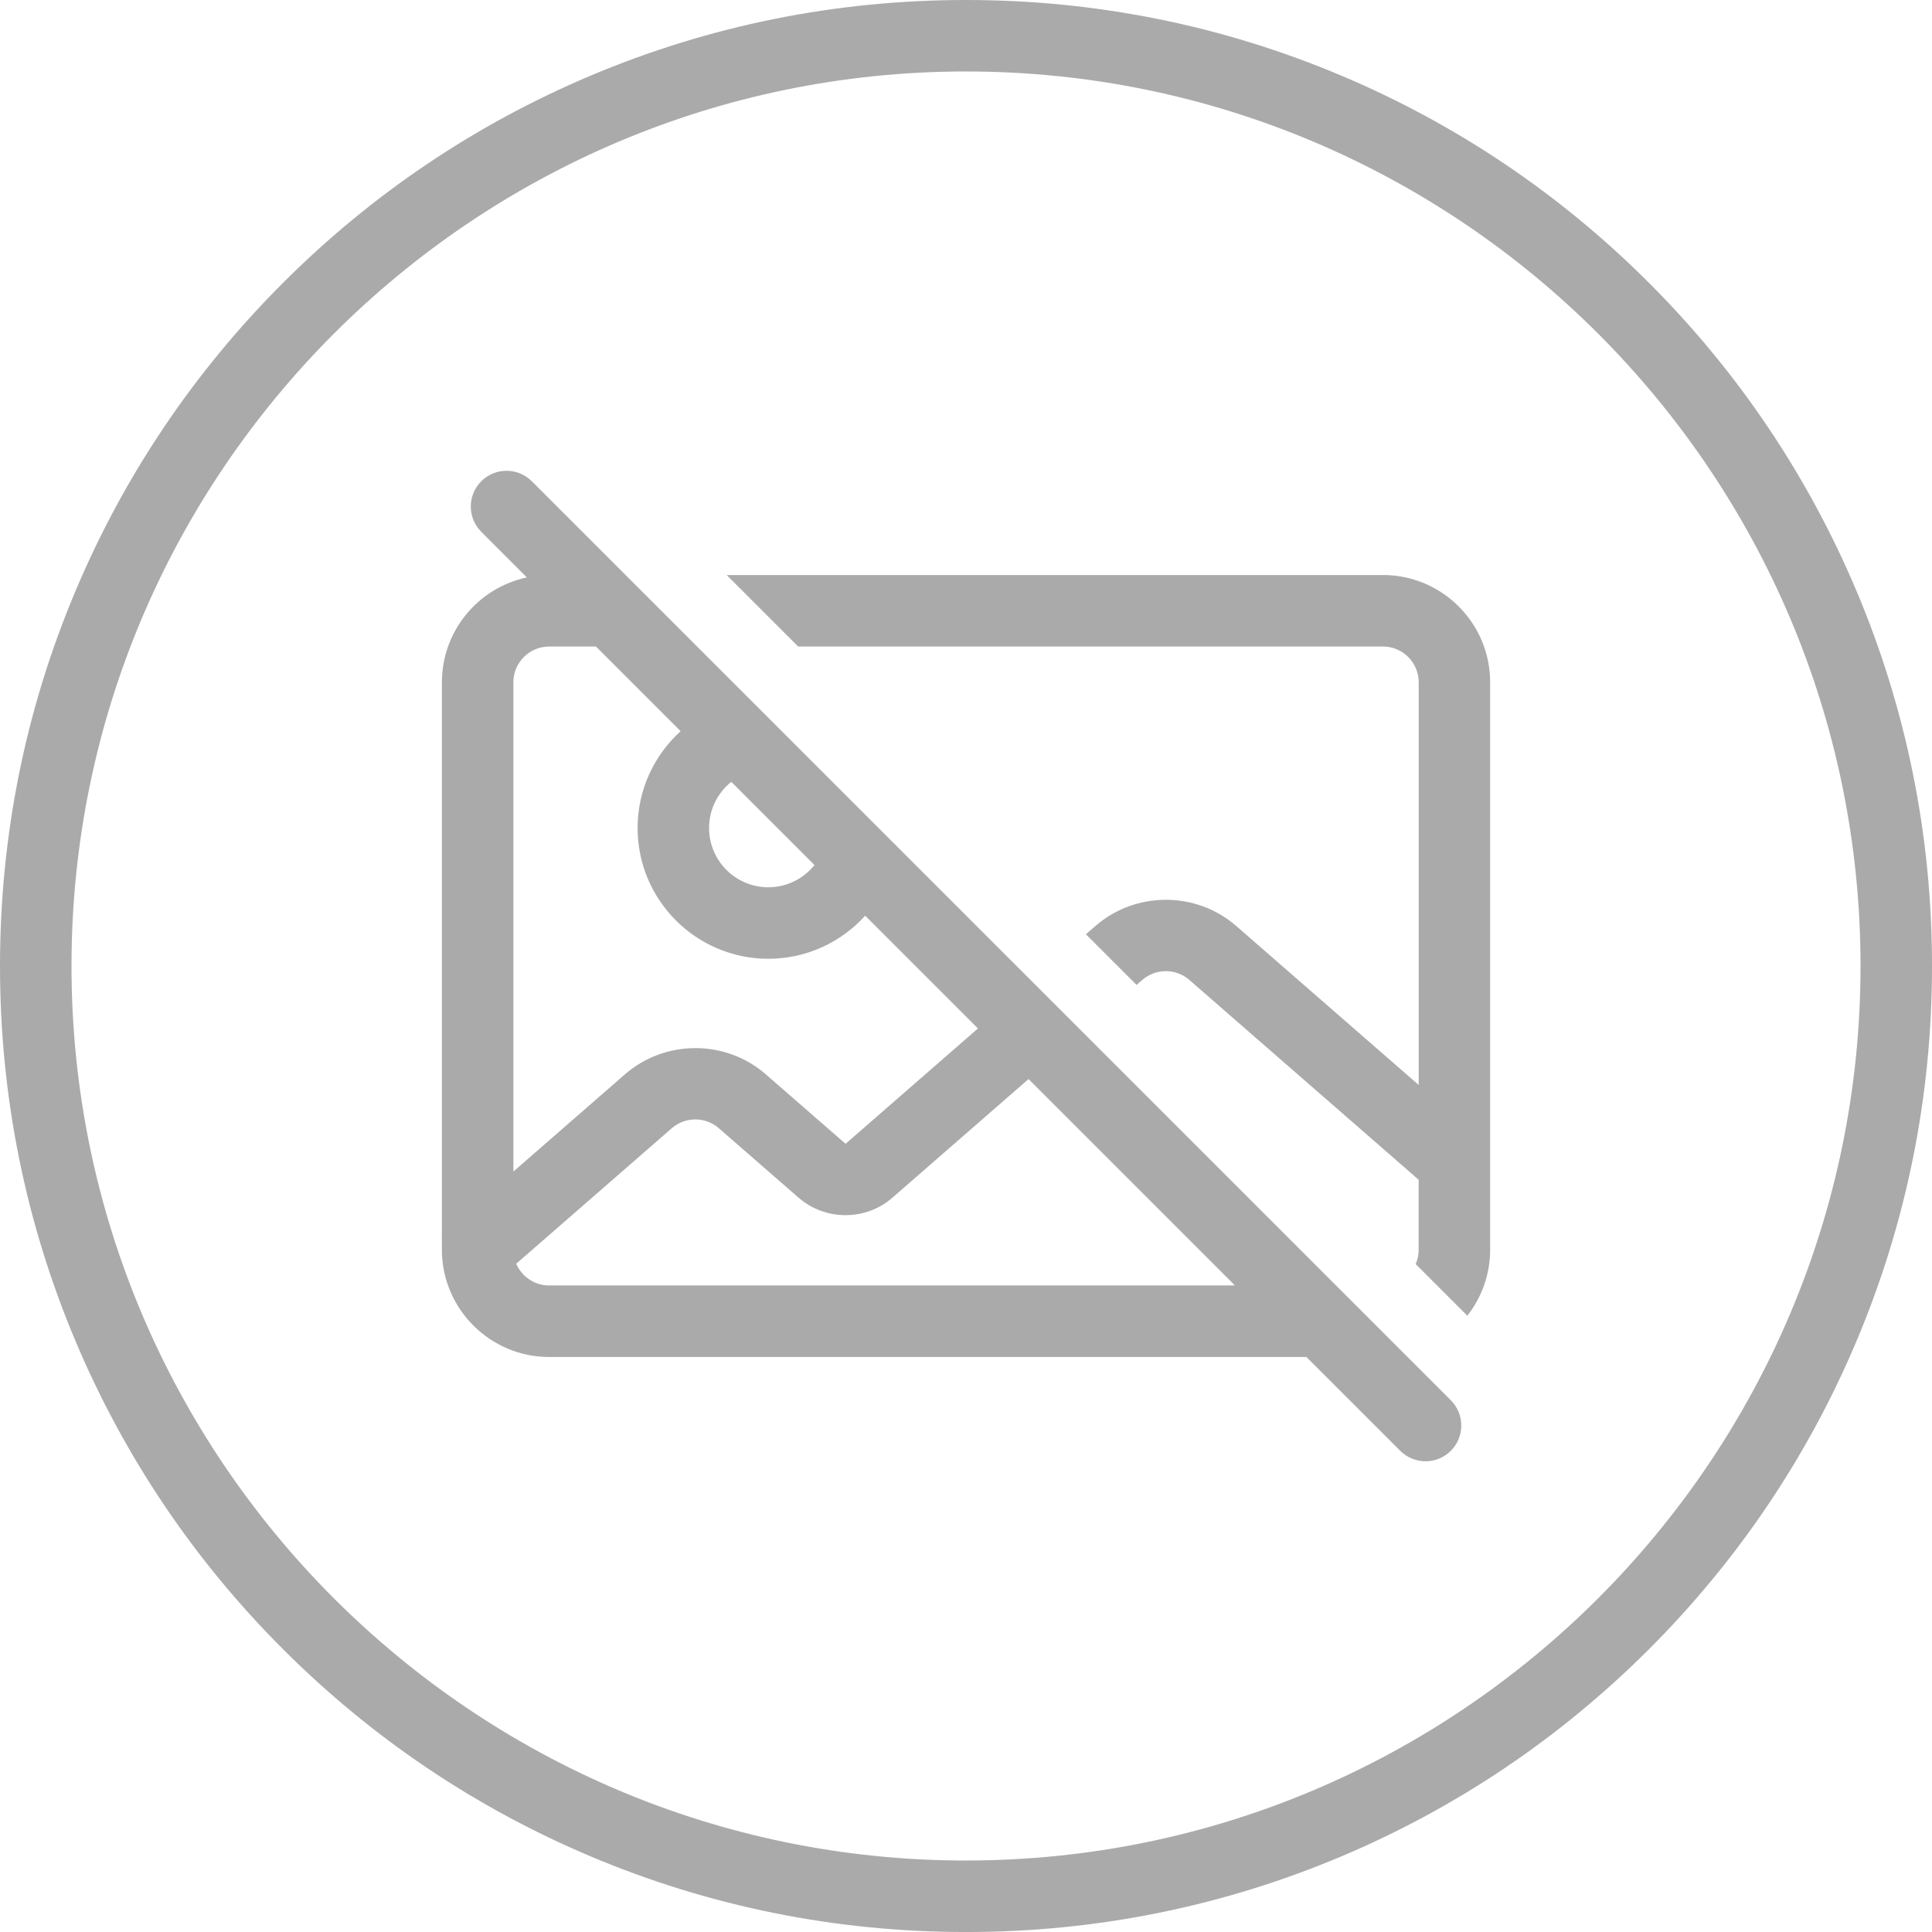
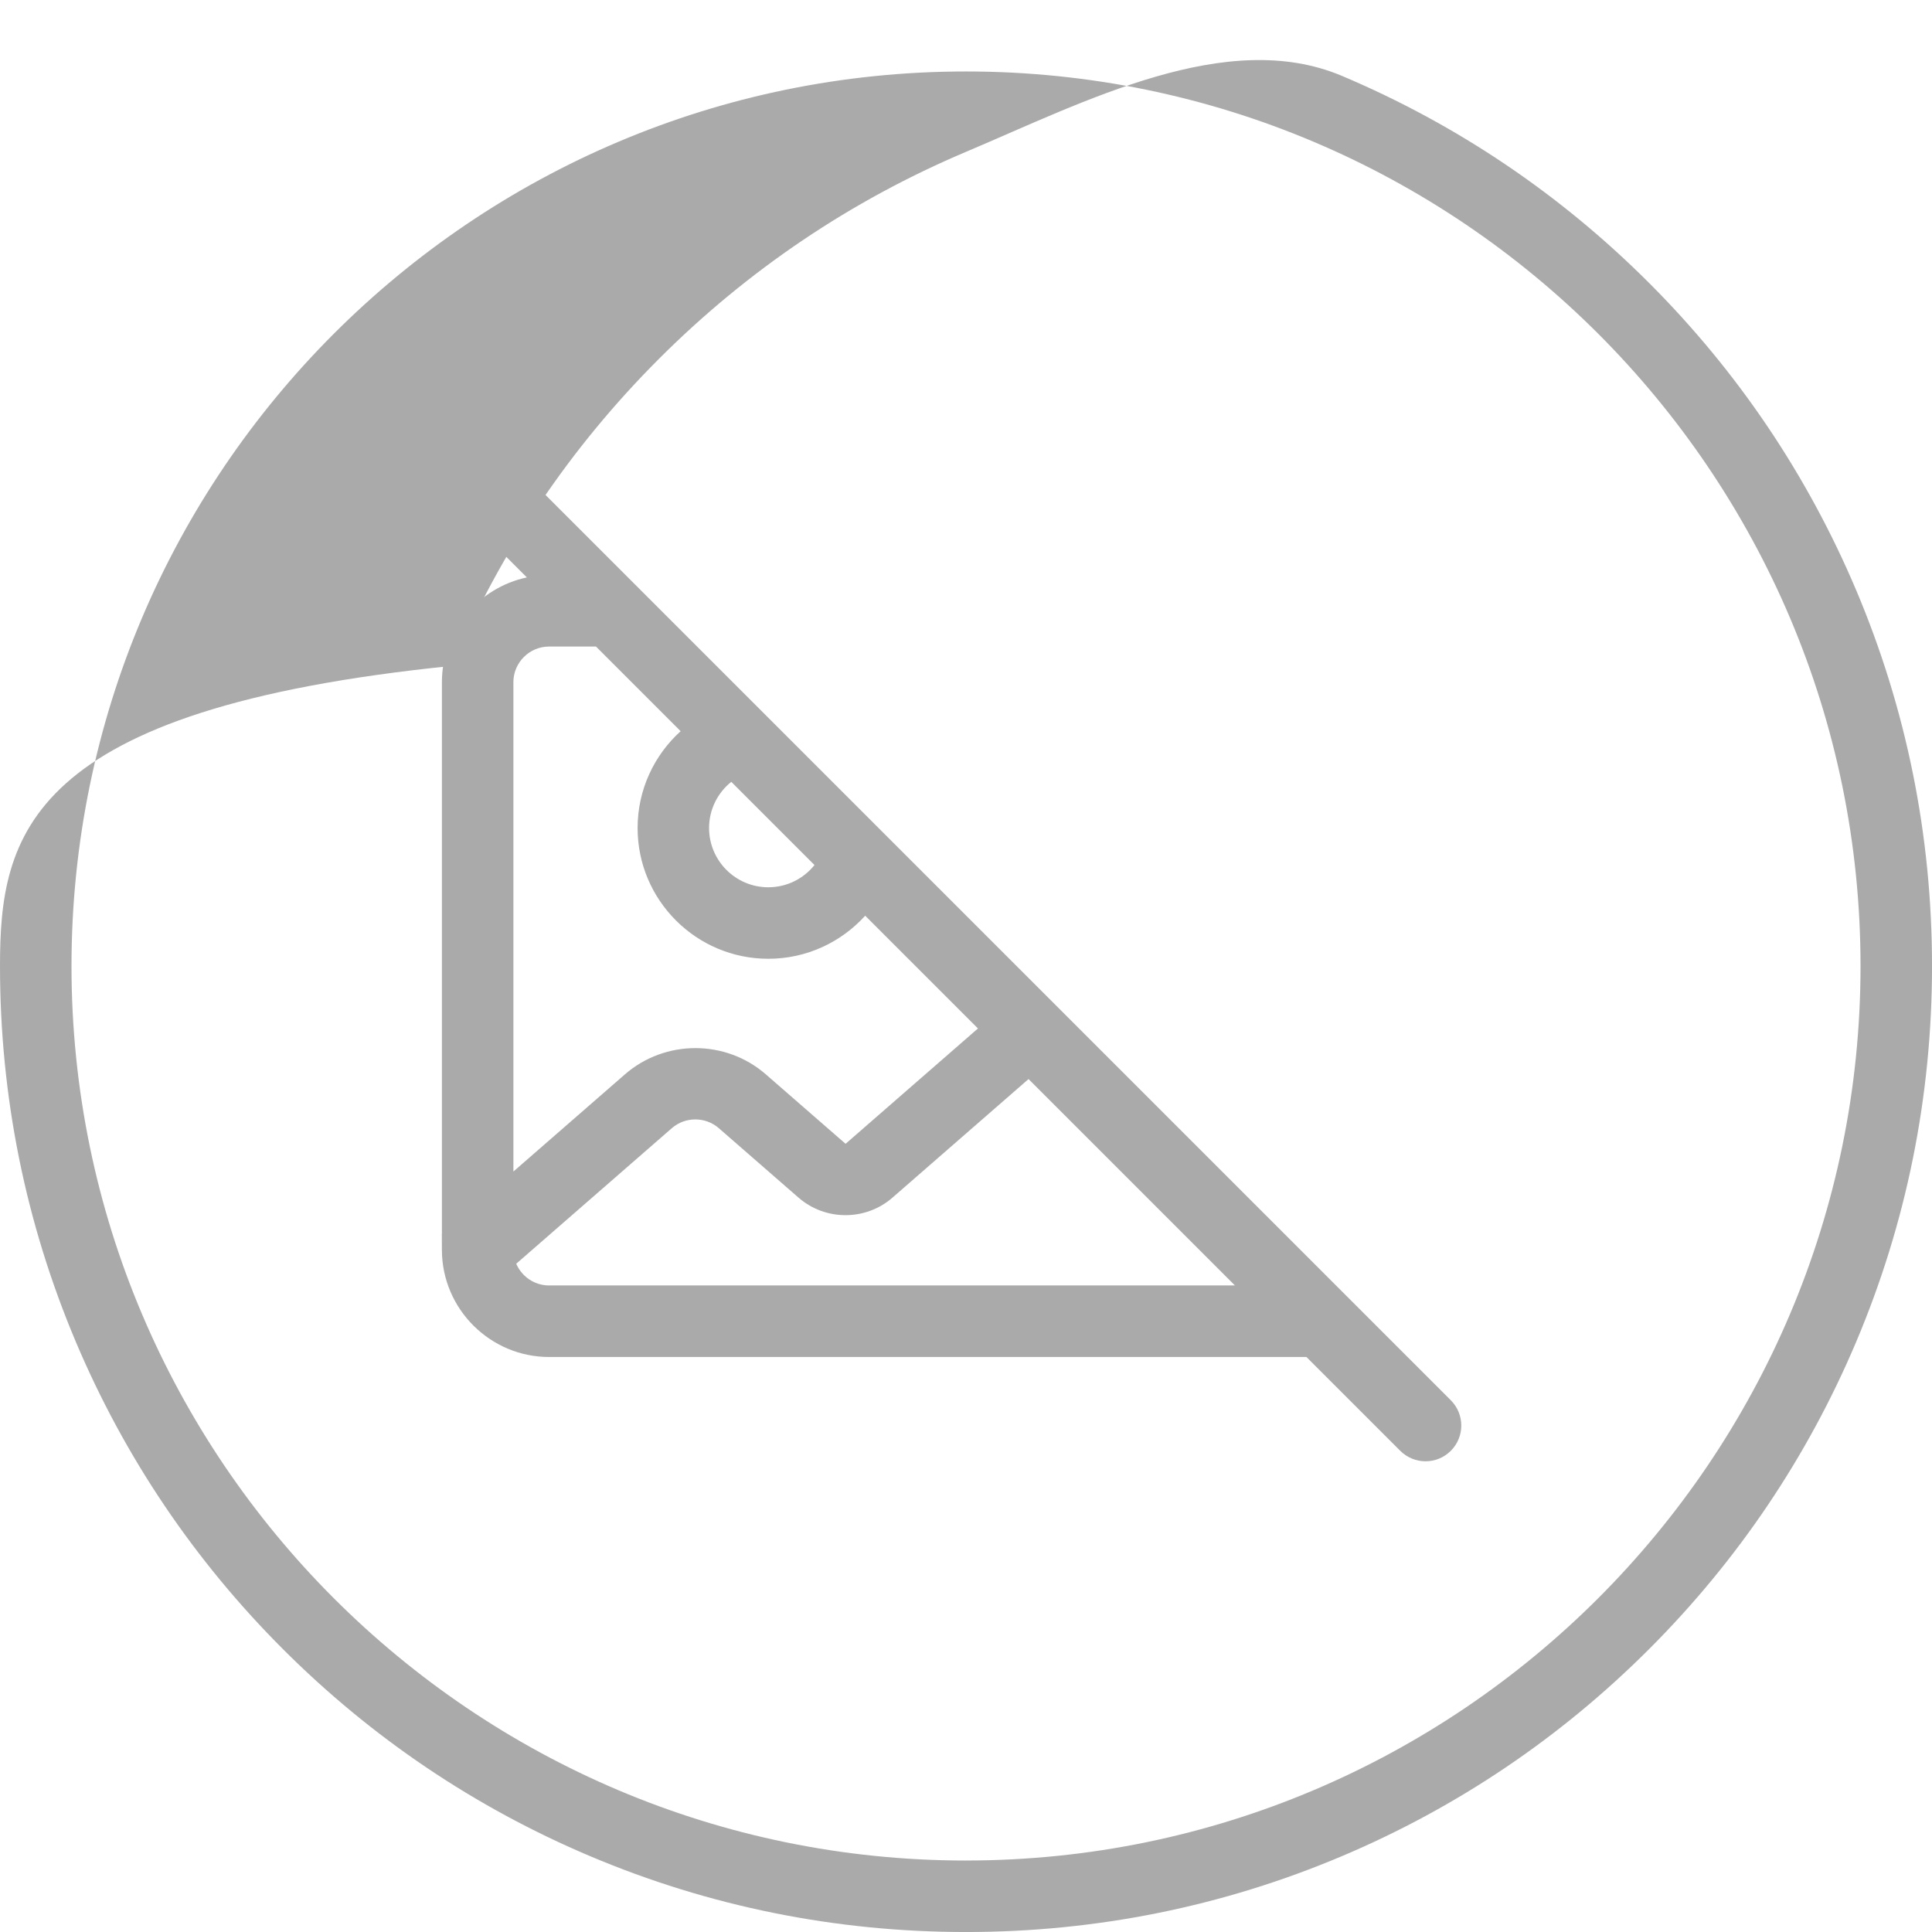
<svg xmlns="http://www.w3.org/2000/svg" id="Calque_2" viewBox="0 0 790.41 790.41">
  <defs>
    <style>
      .cls-1 {
        fill: #AAA;
      }
    </style>
  </defs>
  <g id="Layer_1">
    <g id="no_photo_album_icon">
      <g id="black_line">
-         <path class="cls-1" d="M759.35,241.37c-19.91-47.06-48.4-89.33-84.69-125.62-36.29-36.29-78.55-64.78-125.62-84.69C500.31,10.45,448.55,0,395.21,0s-105.11,10.45-153.84,31.06c-47.06,19.91-89.33,48.4-125.62,84.69-36.29,36.29-64.78,78.55-84.69,125.62C10.45,290.1,0,341.86,0,395.21s10.45,105.1,31.06,153.84c19.91,47.06,48.4,89.33,84.69,125.62,36.29,36.29,78.55,64.78,125.62,84.69,48.73,20.61,100.49,31.06,153.84,31.06s105.1-10.45,153.84-31.06c47.06-19.91,89.33-48.4,125.62-84.69,36.29-36.29,64.78-78.55,84.69-125.62,20.61-48.73,31.06-100.49,31.06-153.84s-10.45-105.1-31.06-153.84ZM395.21,761.17c-201.79,0-365.96-164.17-365.96-365.96S193.41,29.24,395.21,29.24s365.96,164.17,365.96,365.96-164.17,365.96-365.96,365.96Z" />
+         <path class="cls-1" d="M759.35,241.37c-19.91-47.06-48.4-89.33-84.69-125.62-36.29-36.29-78.55-64.78-125.62-84.69s-105.11,10.45-153.84,31.06c-47.06,19.91-89.33,48.4-125.62,84.69-36.29,36.29-64.78,78.55-84.69,125.62C10.45,290.1,0,341.86,0,395.21s10.45,105.1,31.06,153.84c19.91,47.06,48.4,89.33,84.69,125.62,36.29,36.29,78.55,64.78,125.62,84.69,48.73,20.61,100.49,31.06,153.84,31.06s105.1-10.45,153.84-31.06c47.06-19.91,89.33-48.4,125.62-84.69,36.29-36.29,64.78-78.55,84.69-125.62,20.61-48.73,31.06-100.49,31.06-153.84s-10.45-105.1-31.06-153.84ZM395.21,761.17c-201.79,0-365.96-164.17-365.96-365.96S193.41,29.24,395.21,29.24s365.96,164.17,365.96,365.96-164.17,365.96-365.96,365.96Z" />
        <g>
-           <path class="cls-1" d="M565.8,235.26h-268.5l29.24,29.24h239.25c8.07,0,14.62,6.56,14.62,14.62v164.76l-74.63-65.03c-16.43-14.31-41.2-14.31-57.64,0l-3.88,3.37,20.73,20.73,2.36-2.06c5.48-4.77,13.74-4.77,19.21,0l93.84,81.77v28.61c0,2.09-.44,4.07-1.23,5.87l21.14,21.14c5.84-7.45,9.33-16.82,9.33-27.01v-232.16c0-24.18-19.67-43.87-43.87-43.87Z" />
          <path class="cls-1" d="M217.57,196.89c-5.71-5.71-14.97-5.71-20.68,0h0c-5.71,5.71-5.71,14.97,0,20.68l18.66,18.66c-19.84,4.2-34.76,21.85-34.76,42.91v225.62l-.03.03.03,6.69c.1,24.09,19.78,43.69,43.87,43.69h309.83l38.38,38.38c5.71,5.71,14.97,5.71,20.68,0h0c5.71-5.71,5.71-14.97,0-20.68L217.57,196.89ZM299.18,319.86l34.04,34.04c-4.44,5.54-11.26,9.1-18.9,9.1-13.36,0-24.23-10.88-24.23-24.24,0-7.64,3.55-14.46,9.09-18.9ZM210.03,279.13c0-8.06,6.55-14.62,14.62-14.62h19.18l34.63,34.63c-10.81,9.79-17.61,23.93-17.61,39.62,0,29.5,23.99,53.49,53.48,53.49,15.7,0,29.83-6.81,39.63-17.62l46.13,46.13-54.15,47.19-32.63-28.42c-16.43-14.31-41.2-14.31-57.64,0l-45.63,39.76v-200.14ZM224.65,525.91c-.46,0-.91-.03-1.35-.07-.13,0-.26-.03-.39-.05-.32-.04-.64-.09-.96-.15-.13-.02-.25-.04-.38-.07-.42-.09-.84-.19-1.24-.32-.02,0-.04,0-.06-.02-.39-.13-.77-.26-1.15-.42-.13-.05-.25-.11-.38-.17-.27-.12-.54-.24-.79-.38-.14-.07-.26-.14-.39-.2-.31-.18-.61-.36-.9-.55-.13-.09-.25-.17-.38-.25-.25-.19-.5-.37-.74-.56-.15-.12-.29-.24-.43-.36-.18-.15-.34-.3-.5-.45-.15-.15-.3-.28-.44-.43-.15-.15-.28-.31-.43-.47-.25-.28-.51-.58-.74-.9-.1-.13-.21-.25-.29-.39-.15-.2-.28-.42-.42-.62-.08-.13-.16-.25-.22-.37-.14-.23-.27-.46-.39-.69-.05-.09-.09-.18-.13-.26-.13-.24-.24-.49-.36-.74l63.67-55.47c5.48-4.77,13.73-4.77,19.21,0l32.62,28.42c10.97,9.56,27.49,9.56,38.43,0l55.67-48.51,84.43,84.43H224.65Z" />
        </g>
      </g>
    </g>
  </g>
</svg>